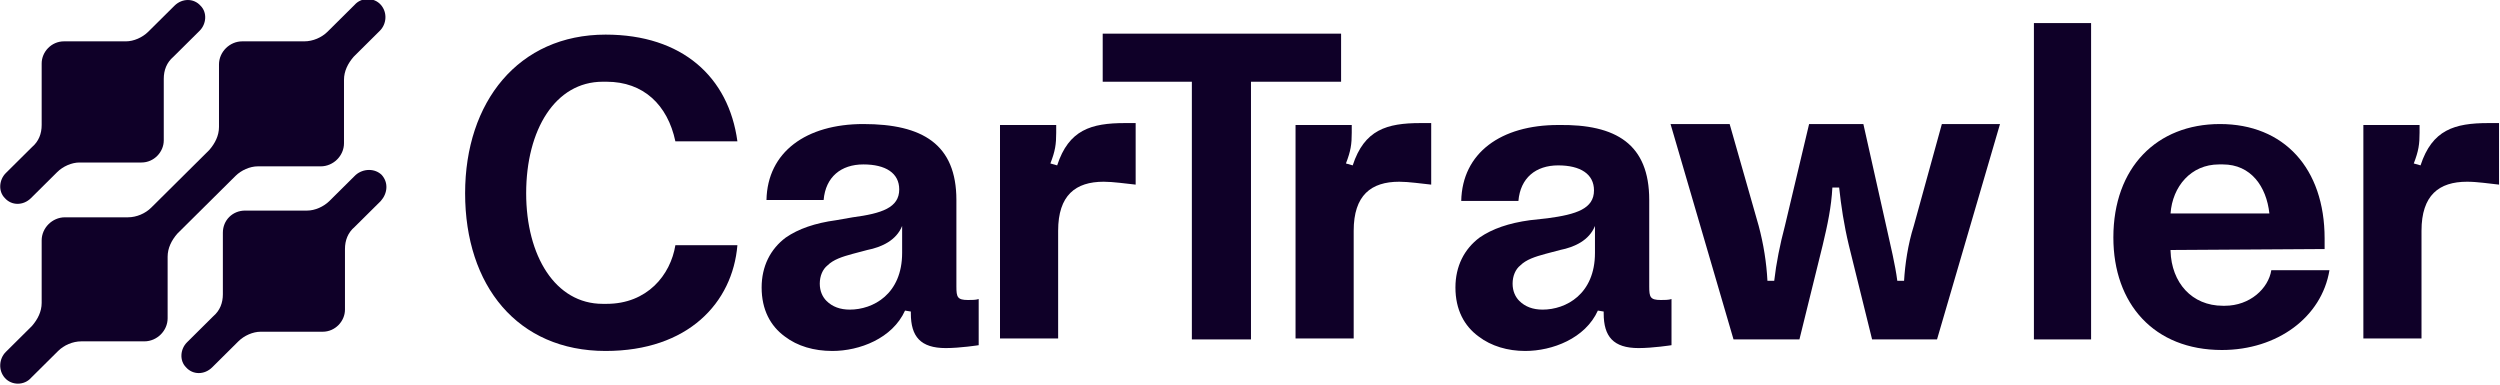
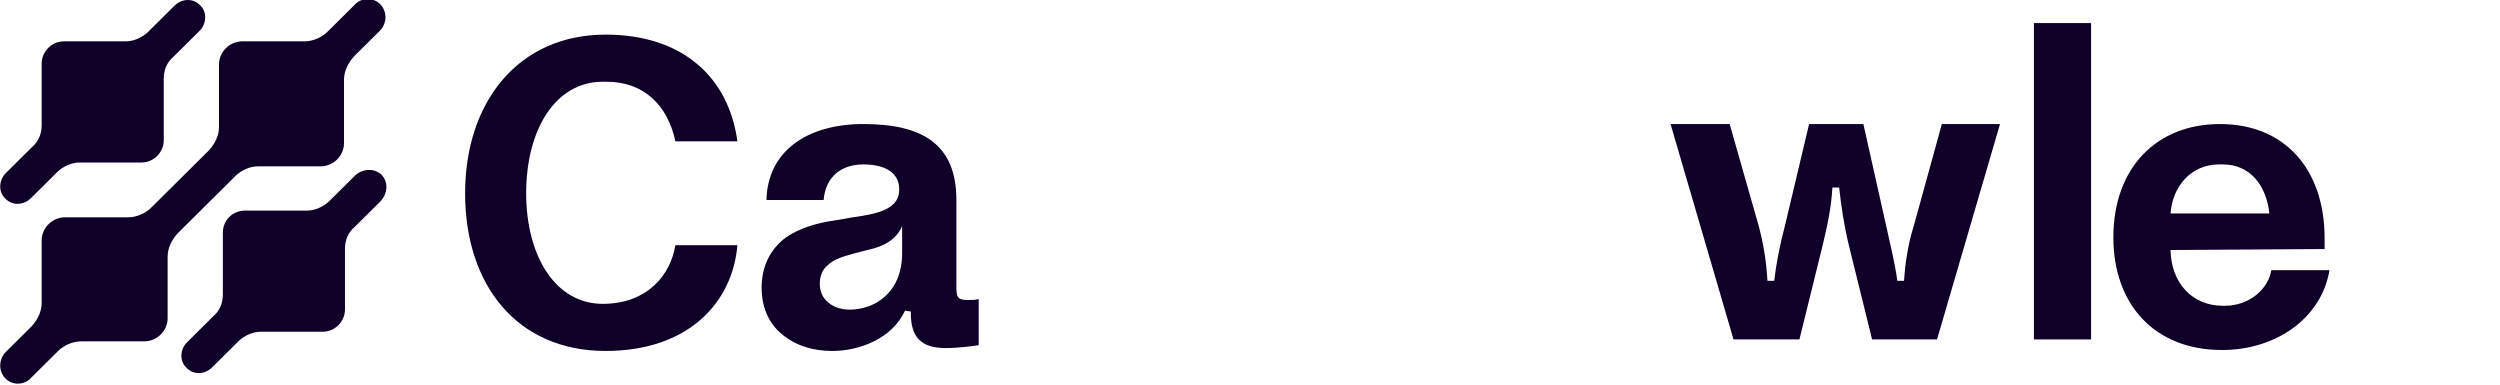
<svg xmlns="http://www.w3.org/2000/svg" width="156" height="24" viewBox="0 0 156 24" fill="none">
  <g clip-path="url(#clip0_1561_9478)">
-     <path fill-rule="evenodd" clip-rule="evenodd" d="M37.791 21.9C32.288 21.9 29.023 17.82 29.023 12.06C29.023 6.36 32.349 2.16 37.791 2.16C42.567 2.16 45.47 4.8 46.014 8.82H42.144C41.66 6.54 40.149 5.1 37.851 5.1H37.609C34.647 5.1 32.833 8.1 32.833 12.06C32.833 15.96 34.647 18.96 37.609 18.96H37.851C40.391 18.96 41.842 17.16 42.144 15.3H46.014C45.712 18.9 42.93 21.9 37.791 21.9Z" fill="#0F0028" />
+     <path fill-rule="evenodd" clip-rule="evenodd" d="M37.791 21.9C32.288 21.9 29.023 17.82 29.023 12.06C29.023 6.36 32.349 2.16 37.791 2.16C42.567 2.16 45.47 4.8 46.014 8.82H42.144C41.66 6.54 40.149 5.1 37.851 5.1H37.609C34.647 5.1 32.833 8.1 32.833 12.06C32.833 15.96 34.647 18.96 37.609 18.96C40.391 18.96 41.842 17.16 42.144 15.3H46.014C45.712 18.9 42.93 21.9 37.791 21.9Z" fill="#0F0028" />
    <path fill-rule="evenodd" clip-rule="evenodd" d="M54.116 15.6L53.209 15.84C52.544 16.02 52 16.2 51.637 16.56C51.335 16.8 51.154 17.22 51.154 17.7C51.154 18.18 51.335 18.54 51.577 18.78C51.94 19.14 52.423 19.32 53.028 19.32C54.479 19.32 56.293 18.36 56.293 15.78V14.1C55.93 15 55.023 15.42 54.116 15.6ZM59.679 12.48V17.88C59.679 18.54 59.739 18.72 60.405 18.72C60.647 18.72 60.888 18.72 61.07 18.66V21.54C61.07 21.54 59.921 21.72 59.014 21.72C57.442 21.72 56.837 21 56.837 19.56V19.44L56.474 19.38C55.688 21.12 53.633 21.9 51.94 21.9C50.791 21.9 49.763 21.6 48.977 21C48.07 20.34 47.526 19.32 47.526 17.94C47.526 16.62 48.07 15.54 49.037 14.82C49.823 14.28 50.851 13.92 52.181 13.74L53.209 13.56C55.023 13.32 56.112 12.96 56.112 11.82C56.112 10.8 55.265 10.26 53.874 10.26C52.484 10.26 51.516 11.04 51.395 12.48H47.828C47.888 9.48 50.307 7.74 53.874 7.74C57.563 7.74 59.679 9 59.679 12.48Z" fill="#0F0028" />
-     <path fill-rule="evenodd" clip-rule="evenodd" d="M68.87 11.34C67.116 11.34 66.028 12.18 66.028 14.4V21.12H62.4V7.8H65.907V8.28C65.907 9 65.847 9.42 65.544 10.2L65.967 10.32C66.693 8.1 68.084 7.68 70.2 7.68C70.442 7.68 70.744 7.68 70.865 7.68V11.52C70.26 11.46 69.474 11.34 68.87 11.34Z" fill="#0F0028" />
-     <path fill-rule="evenodd" clip-rule="evenodd" d="M83.684 5.1H78.061V21.18H74.372V5.1H68.809V2.1H83.684V5.1Z" fill="#0F0028" />
-     <path fill-rule="evenodd" clip-rule="evenodd" d="M87.312 11.34C85.558 11.34 84.47 12.18 84.47 14.4V21.12H80.842V7.8H84.349V8.28C84.349 9 84.288 9.42 83.986 10.2L84.409 10.32C85.135 8.1 86.526 7.68 88.642 7.68C88.884 7.68 89.186 7.68 89.307 7.68V11.52C88.702 11.46 87.916 11.34 87.312 11.34Z" fill="#0F0028" />
-     <path fill-rule="evenodd" clip-rule="evenodd" d="M97.349 15.6L96.442 15.84C95.777 16.02 95.233 16.2 94.87 16.56C94.567 16.8 94.386 17.22 94.386 17.7C94.386 18.18 94.567 18.54 94.809 18.78C95.172 19.14 95.656 19.32 96.26 19.32C97.712 19.32 99.526 18.36 99.526 15.78V14.1C99.163 15 98.256 15.42 97.349 15.6ZM102.912 12.48V17.88C102.912 18.54 102.972 18.72 103.637 18.72C103.879 18.72 104.121 18.72 104.302 18.66V21.54C104.302 21.54 103.154 21.72 102.247 21.72C100.674 21.72 100.07 21 100.07 19.56V19.44L99.707 19.38C98.921 21.12 96.865 21.9 95.172 21.9C94.084 21.9 93.056 21.6 92.27 21C91.363 20.34 90.819 19.32 90.819 17.94C90.819 16.62 91.363 15.54 92.33 14.82C93.116 14.28 94.144 13.92 95.474 13.74L96.563 13.62C98.377 13.38 99.465 13.02 99.465 11.88C99.465 10.86 98.619 10.32 97.228 10.32C95.837 10.32 94.87 11.1 94.749 12.54H91.181C91.242 9.54 93.66 7.8 97.228 7.8C100.856 7.74 102.912 9 102.912 12.48Z" fill="#0F0028" />
    <path fill-rule="evenodd" clip-rule="evenodd" d="M124.8 7.74L120.87 21.18H116.819L115.367 15.3C115.065 14.04 114.884 12.84 114.763 11.7H114.34C114.279 12.9 114.037 14.04 113.735 15.3L112.284 21.18H108.172L104.242 7.74H107.93L109.744 14.1C110.047 15.24 110.228 16.38 110.288 17.52H110.712C110.833 16.44 111.074 15.24 111.377 14.1L112.888 7.74H116.274L117.726 14.22C117.967 15.3 118.27 16.56 118.391 17.52H118.814C118.874 16.5 119.056 15.24 119.419 14.1L121.172 7.74H124.8Z" fill="#0F0028" />
    <path fill-rule="evenodd" clip-rule="evenodd" d="M126.916 21.18H130.484V1.44H126.916V21.18Z" fill="#0F0028" />
    <path fill-rule="evenodd" clip-rule="evenodd" d="M141.609 13.32C141.428 11.64 140.46 10.26 138.707 10.26H138.465C136.712 10.26 135.563 11.64 135.442 13.32H141.609ZM145.056 14.88V15.54L135.442 15.6V15.66C135.502 17.64 136.772 19.08 138.707 19.08H138.828C140.4 19.08 141.549 18 141.73 16.86H145.358C144.874 19.8 142.093 21.84 138.647 21.84C134.414 21.84 131.874 18.96 131.874 14.82C131.874 10.44 134.595 7.74 138.526 7.74C142.516 7.74 145.056 10.5 145.056 14.88Z" fill="#0F0028" />
-     <path fill-rule="evenodd" clip-rule="evenodd" d="M153.944 11.34C152.191 11.34 151.102 12.18 151.102 14.4V21.12H147.474V7.8H150.981V8.28C150.981 9 150.921 9.42 150.619 10.2L151.042 10.32C151.767 8.1 153.158 7.68 155.274 7.68C155.516 7.68 155.819 7.68 155.94 7.68V11.52C155.335 11.46 154.609 11.34 153.944 11.34Z" fill="#0F0028" />
    <path fill-rule="evenodd" clip-rule="evenodd" d="M1.935 12.36L3.567 10.74C3.93 10.38 4.474 10.14 4.958 10.14H8.828C9.614 10.14 10.219 9.48 10.219 8.76V4.92C10.219 4.38 10.4 3.9 10.823 3.54L12.456 1.92C12.879 1.5 12.94 0.78 12.516 0.36C12.093 -0.12 11.367 -0.12 10.884 0.36L9.251 1.98C8.888 2.34 8.344 2.58 7.86 2.58H3.991C3.205 2.58 2.6 3.24 2.6 3.96V4.26V7.8C2.6 8.34 2.419 8.82 1.995 9.18L0.363 10.8C-0.06 11.22 -0.121 11.94 0.302 12.36C0.726 12.84 1.451 12.84 1.935 12.36Z" fill="#0F0028" />
    <path fill-rule="evenodd" clip-rule="evenodd" d="M22.191 10.92L20.558 12.54C20.195 12.9 19.651 13.14 19.167 13.14H15.298C14.512 13.14 13.907 13.74 13.907 14.52V14.82V18.36C13.907 18.9 13.726 19.38 13.302 19.74L11.67 21.36C11.246 21.78 11.186 22.5 11.609 22.92C12.033 23.4 12.758 23.4 13.242 22.92L14.874 21.3C15.237 20.94 15.781 20.7 16.265 20.7H20.135C20.921 20.7 21.526 20.04 21.526 19.32V15.54C21.526 15 21.707 14.52 22.13 14.16L23.763 12.54C24.186 12.06 24.247 11.4 23.823 10.92C23.4 10.5 22.674 10.5 22.191 10.92Z" fill="#0F0028" />
    <path fill-rule="evenodd" clip-rule="evenodd" d="M16.084 10.38H20.014C20.8 10.38 21.465 9.72 21.465 8.94V4.98C21.465 4.44 21.707 3.96 22.07 3.54L23.702 1.92C24.126 1.5 24.186 0.78 23.763 0.3C23.34 -0.18 22.553 -0.18 22.13 0.3L20.437 1.98C20.074 2.34 19.53 2.58 18.986 2.58H15.116C14.33 2.58 13.665 3.24 13.665 4.02V4.32V7.92C13.665 8.46 13.423 8.94 13.06 9.36L9.433 12.96C9.07 13.32 8.526 13.56 7.981 13.56H4.051C3.265 13.56 2.6 14.22 2.6 15V15.3V18.9C2.6 19.44 2.358 19.92 1.995 20.34L0.363 21.96C-0.06 22.38 -0.121 23.1 0.302 23.58C0.726 24.06 1.512 24.06 1.935 23.58L3.628 21.9C3.991 21.54 4.535 21.3 5.079 21.3H9.009C9.795 21.3 10.46 20.64 10.46 19.86V16.02C10.46 15.48 10.702 15 11.065 14.58L14.693 10.98C15.056 10.62 15.6 10.38 16.084 10.38Z" fill="#0F0028" />
  </g>
  <defs>
    <clipPath id="clip0_1561_9478">
      <rect width="156" height="24" fill="white" />
    </clipPath>
  </defs>
</svg>